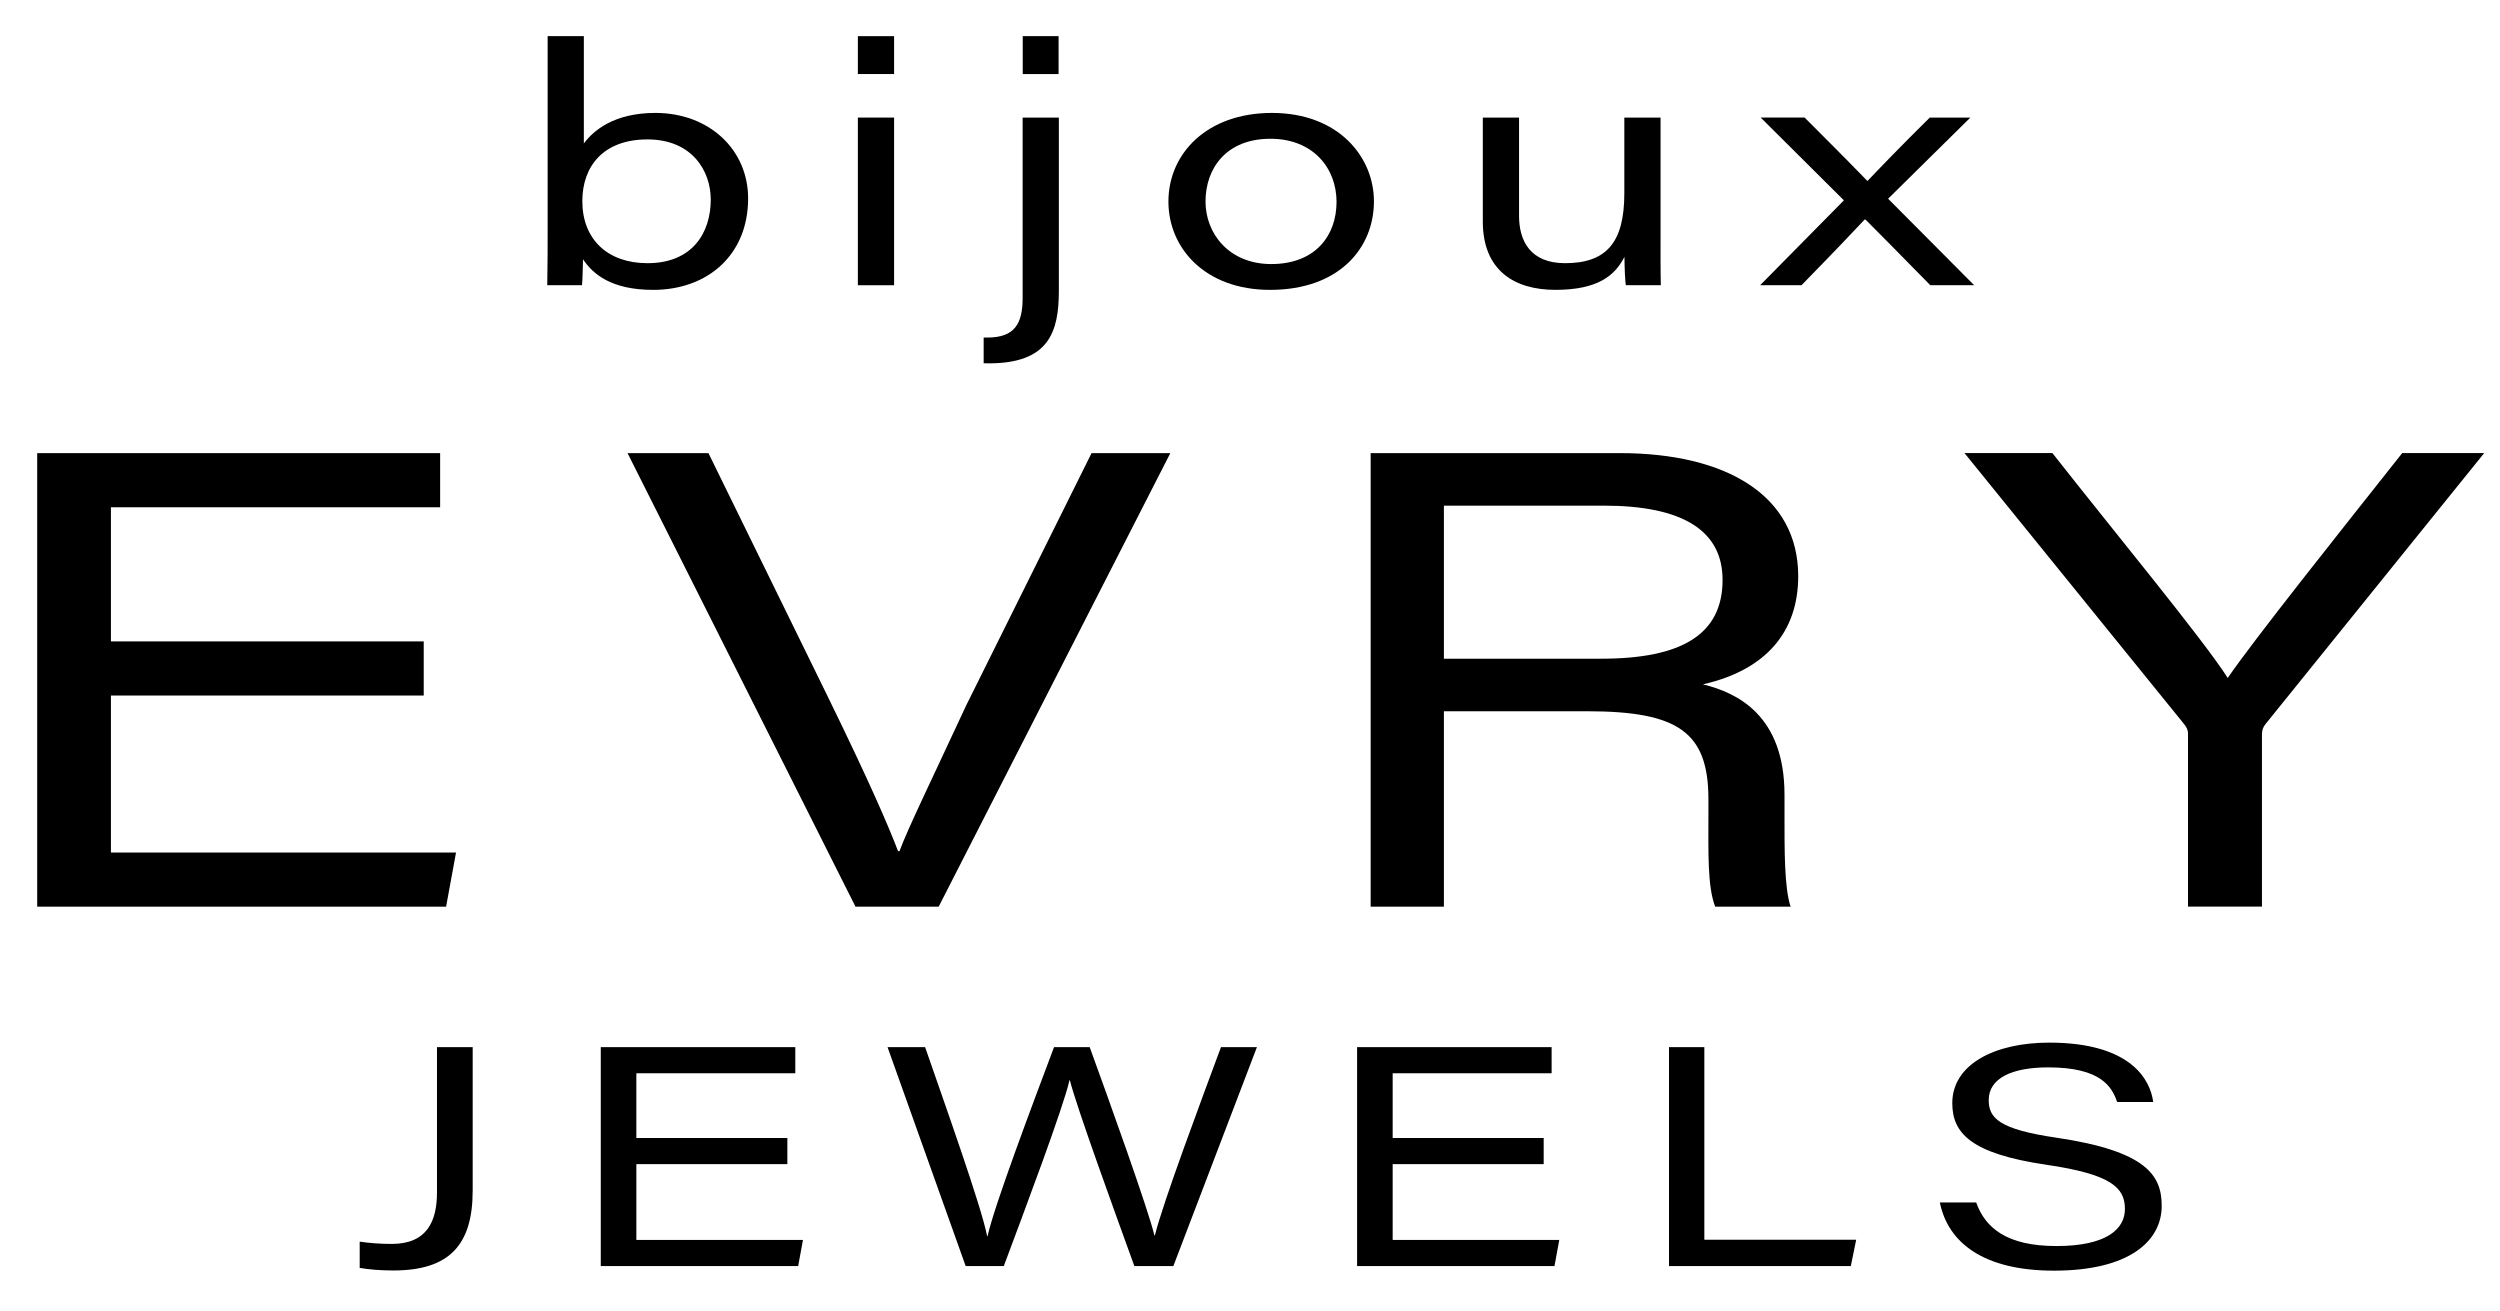
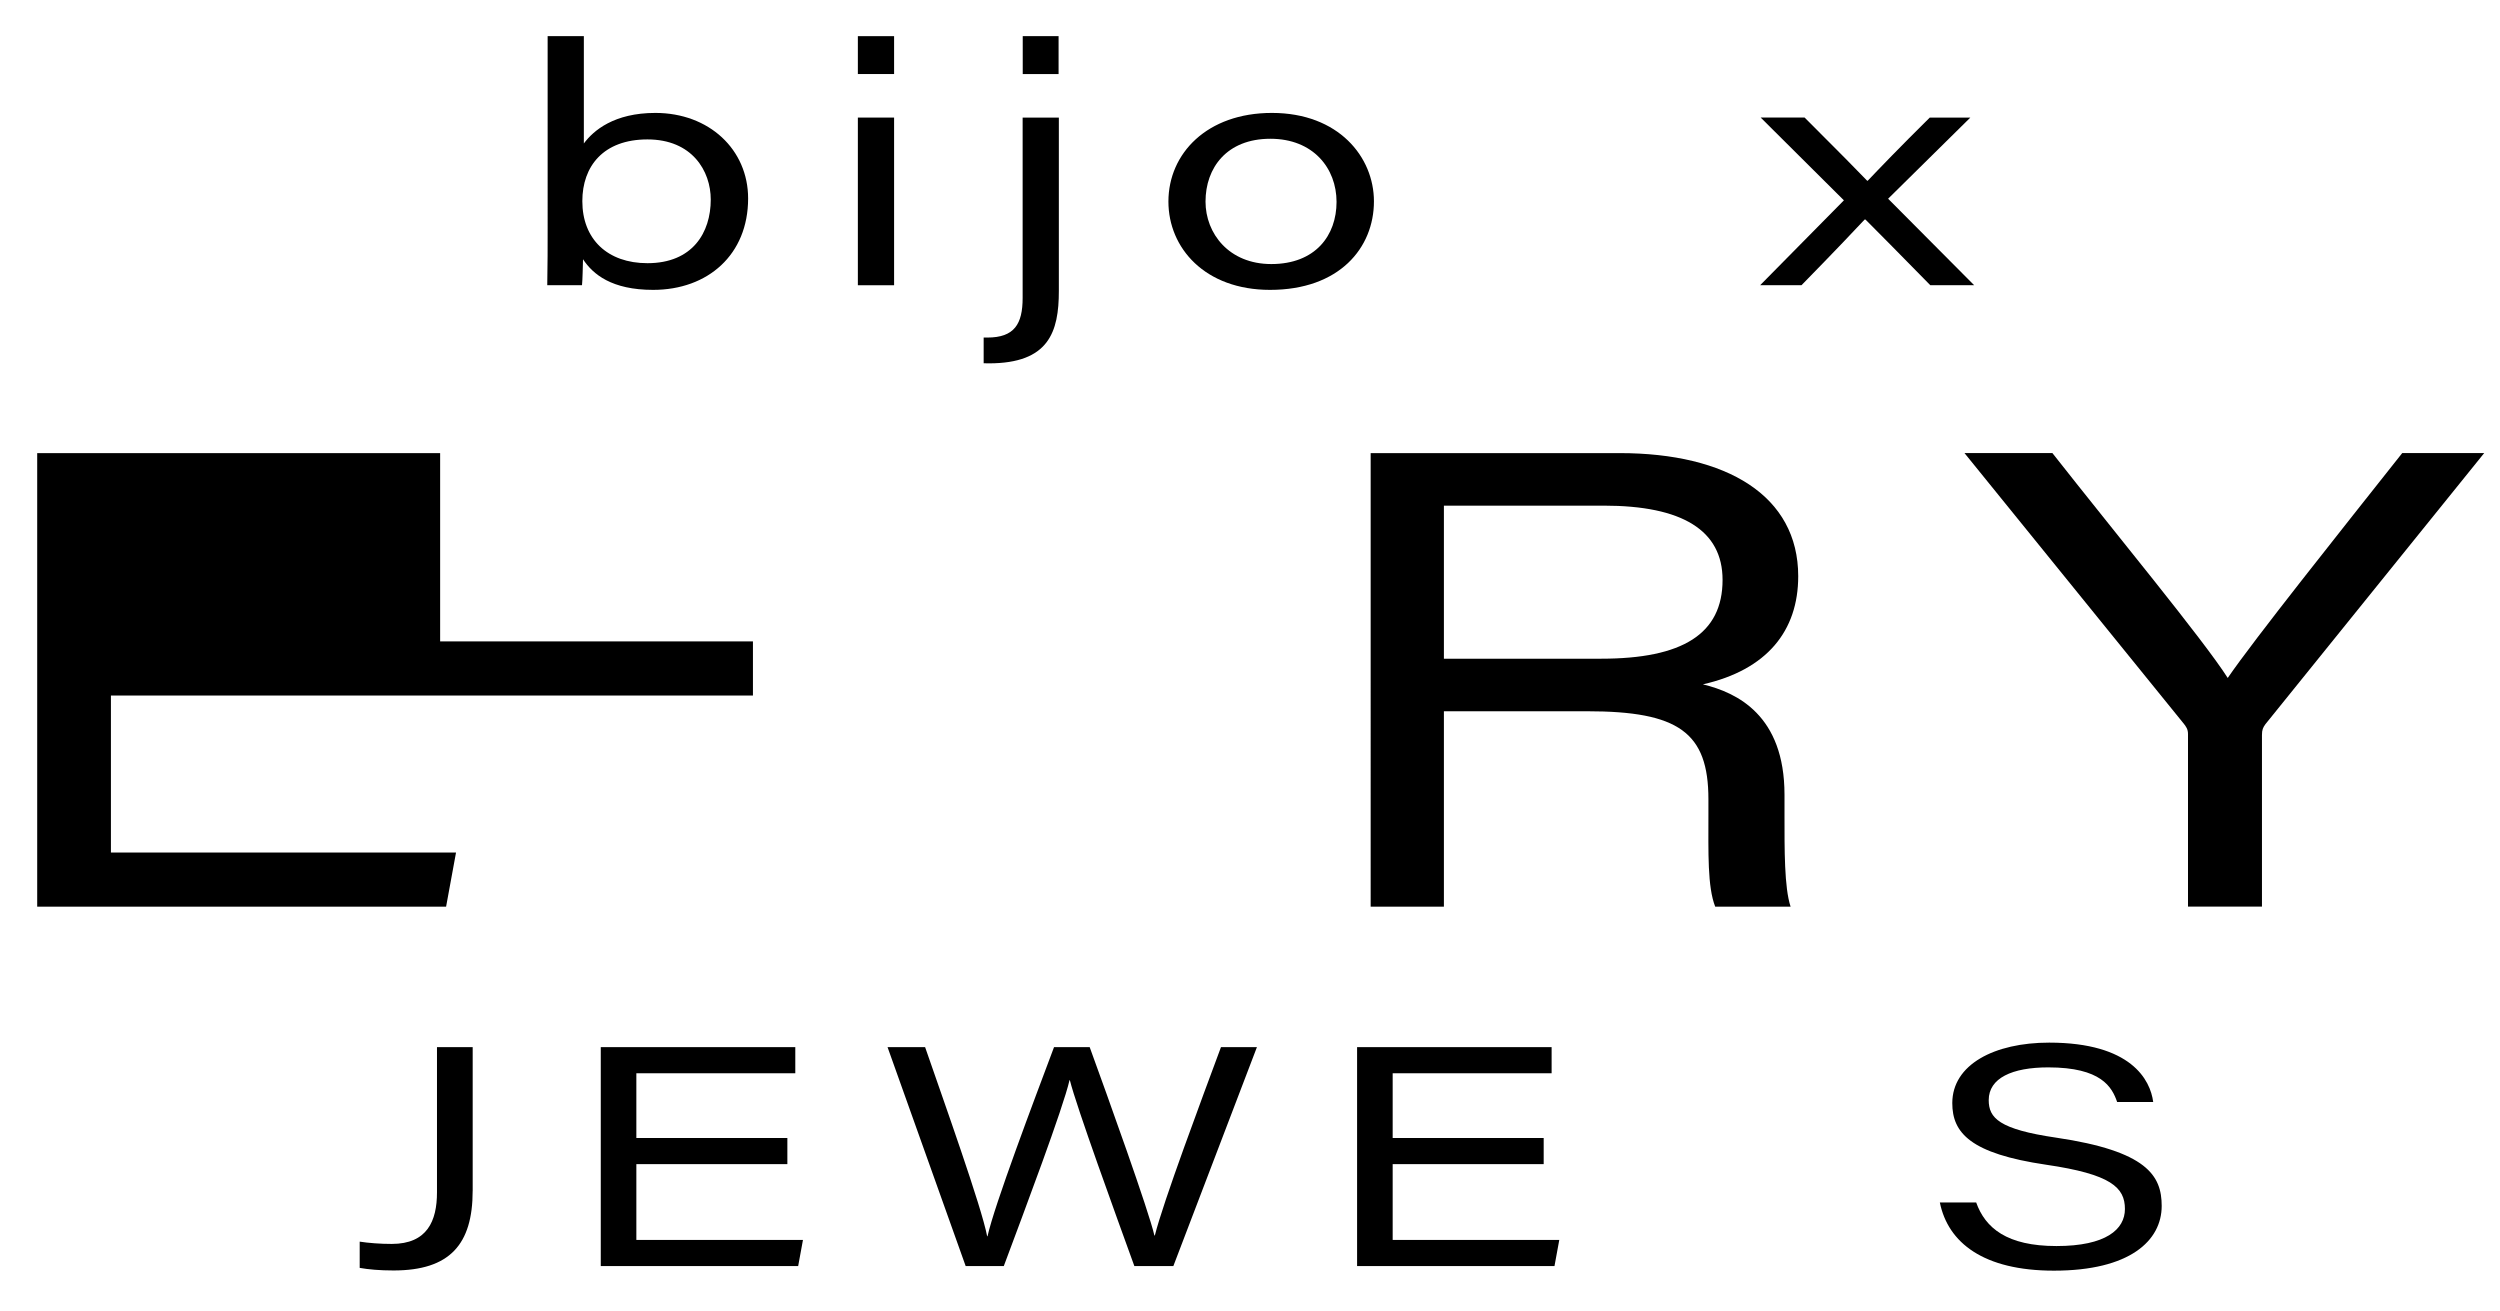
<svg xmlns="http://www.w3.org/2000/svg" xml:space="preserve" style="enable-background:new 0 0 1037 544;" viewBox="0 0 1037 544" y="0px" x="0px" id="Layer_1" version="1.1">
  <g>
    <path d="M227.15,15h15.03v44.51c4-5.39,12.56-12.67,29.66-12.67c22.34,0,38.48,15.21,38.48,35.49c0,23.29-16.66,37.91-39.41,37.91   c-17.15,0-24.97-6.45-29.08-12.71c-0.11,3.38-0.16,8.34-0.42,10.78h-14.41c0.16-8.81,0.16-15.99,0.16-23.92V15z M294.82,82.78   c0-11.86-7.73-24.95-26.26-24.95c-18.26,0-27.01,11.11-27.01,25.6c0,15.81,10.46,25.74,27.02,25.74   C287.27,109.17,294.82,96.49,294.82,82.78z" />
    <path d="M355.84,15h15.03v15.71h-15.03V15z M355.84,48.77h15.03v69.55h-15.03V48.77z" />
    <path d="M439.21,48.77v71.93c0,17-4.14,30.02-29.03,30.02c-0.92,0-1.8-0.04-2.16-0.04v-10.66c0.47,0,1.06,0,1.53,0   c11.22,0,14.64-5.61,14.64-16.45V48.77H439.21z M424.23,30.71V15h14.87v15.71H424.23z" />
    <path d="M569.91,83.52c0,19.32-14.37,36.72-43.09,36.72c-27.05,0-42.16-17.4-42.16-36.63c0-19.94,16.01-36.77,42.94-36.77   C555.27,46.85,569.91,65.14,569.91,83.52z M500.05,83.62c0,13.2,9.7,25.91,27.28,25.91c18.33,0,27.07-11.88,27.07-25.78   c0-13.95-9.67-26.19-27.45-26.19C508.8,57.56,500.05,69.67,500.05,83.62z" />
-     <path d="M688.8,98.03c0,6.78-0.05,13.51,0.11,20.28H674.4c-0.32-1.92-0.53-6.86-0.58-11.76c-4,7.88-11.19,13.68-28.68,13.68   c-16.96,0-30.07-8.05-30.07-28.33V48.77h15.03v40.75c0,10.51,4.76,19.65,19.11,19.65c17.23,0,24.56-8.71,24.56-28.96V48.77h15.03   V98.03z" />
    <path d="M748.56,48.77c14.26,14.27,22.56,22.63,25.95,26.21h0.21c4.44-4.68,13.4-14.02,25.75-26.21h16.83l-34.11,33.66l35.69,35.88   h-18.19c-12.81-13.09-22.51-22.85-26.91-27.26h-0.32c-3.39,3.63-11.81,12.56-26.21,27.26H730.1l34.75-35.21l-34.52-34.34H748.56z" />
  </g>
  <g>
-     <path d="M175.76,288.5H46.01v65.13h143.15l-4.12,22.46H15.43V187.95h167.14v22.46H46.01v55.63h129.75V288.5z" />
-     <path d="M354.86,376.08l-94.56-188.13h33.56l49.19,100.36c18.16,37.15,25.39,54.16,29.46,64.73h0.61   c3.35-9.14,13.15-29.19,27.64-60.4l52.02-104.68h32.67l-96.09,188.13H354.86z" />
+     <path d="M175.76,288.5H46.01v65.13h143.15l-4.12,22.46H15.43V187.95h167.14v22.46v55.63h129.75V288.5z" />
    <path d="M598.93,295.02v81.06h-30.38V187.95h103.33c44.35,0,74.02,17.66,74.02,51.06c0,22.74-13.02,38.85-39.54,44.86   c14.23,3.45,33.85,12.86,33.85,45.77v8.27c0,14.43-0.1,30.26,2.53,38.18h-31.27c-3.24-8.21-2.82-22.49-2.82-38.29v-6.27   c0-27.74-12.38-36.5-50.3-36.5H598.93z M598.93,273.23h65.23c33.79,0,50.36-10.29,50.36-32.69c0-20.52-16.67-30.8-49.23-30.8   h-66.36V273.23z" />
    <path d="M907.58,376.08v-71.61c0-1.93-0.71-3.07-2.12-4.74l-90.59-111.79h36.47c25.27,32.2,62.78,77.61,72.72,93.28   c10.76-15.76,46.9-61.09,72.38-93.28h34l-90.76,112.47c-1.01,1.41-1.42,2.29-1.42,4.49v71.17H907.58z" />
  </g>
  <g>
    <path d="M196.06,493.95c0,22.22-9.48,33.04-32.82,33.04c-5.8,0-10.44-0.43-14.04-1.07v-10.89c3.59,0.56,8.4,0.95,13.29,0.95   c14.74,0,18.77-9.55,18.77-21.36v-60.28h14.81V493.95z" />
    <path d="M326.6,482.88h-62.64v31.44h69.11l-1.99,10.84H249.2v-90.82h80.69v10.84h-65.93v26.85h62.64V482.88z" />
    <path d="M400.56,525.17l-32.41-90.82h15.58c7.73,22.36,23.48,66.37,25.74,78.46h0.15c2.83-12.87,19.33-56.45,27.59-78.46h14.79   c7.42,20.38,24.6,68.14,26.84,78.13h0.19c3.34-13.61,19.55-56.88,27.43-78.13h14.91l-34.67,90.82h-16.17   c-7.47-20.64-24.12-66.37-26.75-77.1h-0.15c-2.64,11.59-18.61,53.94-27.26,77.1H400.56z" />
    <path d="M640.32,482.88h-62.64v31.44h69.11l-1.99,10.84h-81.88v-90.82h80.69v10.84h-65.93v26.85h62.64V482.88z" />
-     <path d="M692.3,434.34h14.66v79.89h62.99l-2.23,10.93H692.3V434.34z" />
    <path d="M819.71,498.76c3.79,10.63,12.75,18.1,33.31,18.1c20.54,0,28.4-6.92,28.4-15.37c0-8.93-5.76-14.42-32.68-18.36   c-31.41-4.63-38.93-13.2-38.93-25.56c0-15.98,17.44-25.09,40.19-25.09c33.97,0,41.97,15.46,43.15,24.63h-14.96   c-2.12-6.18-6.56-14.36-28.57-14.36c-15.02,0-24.7,4.46-24.7,13.57c0,7.42,4.26,12.11,27.98,15.58   c37.7,5.57,43.77,15.75,43.77,28.31c0,14.46-13.26,26.86-44.7,26.86c-29.18,0-43.94-11.57-47.32-28.28H819.71z" />
  </g>
</svg>